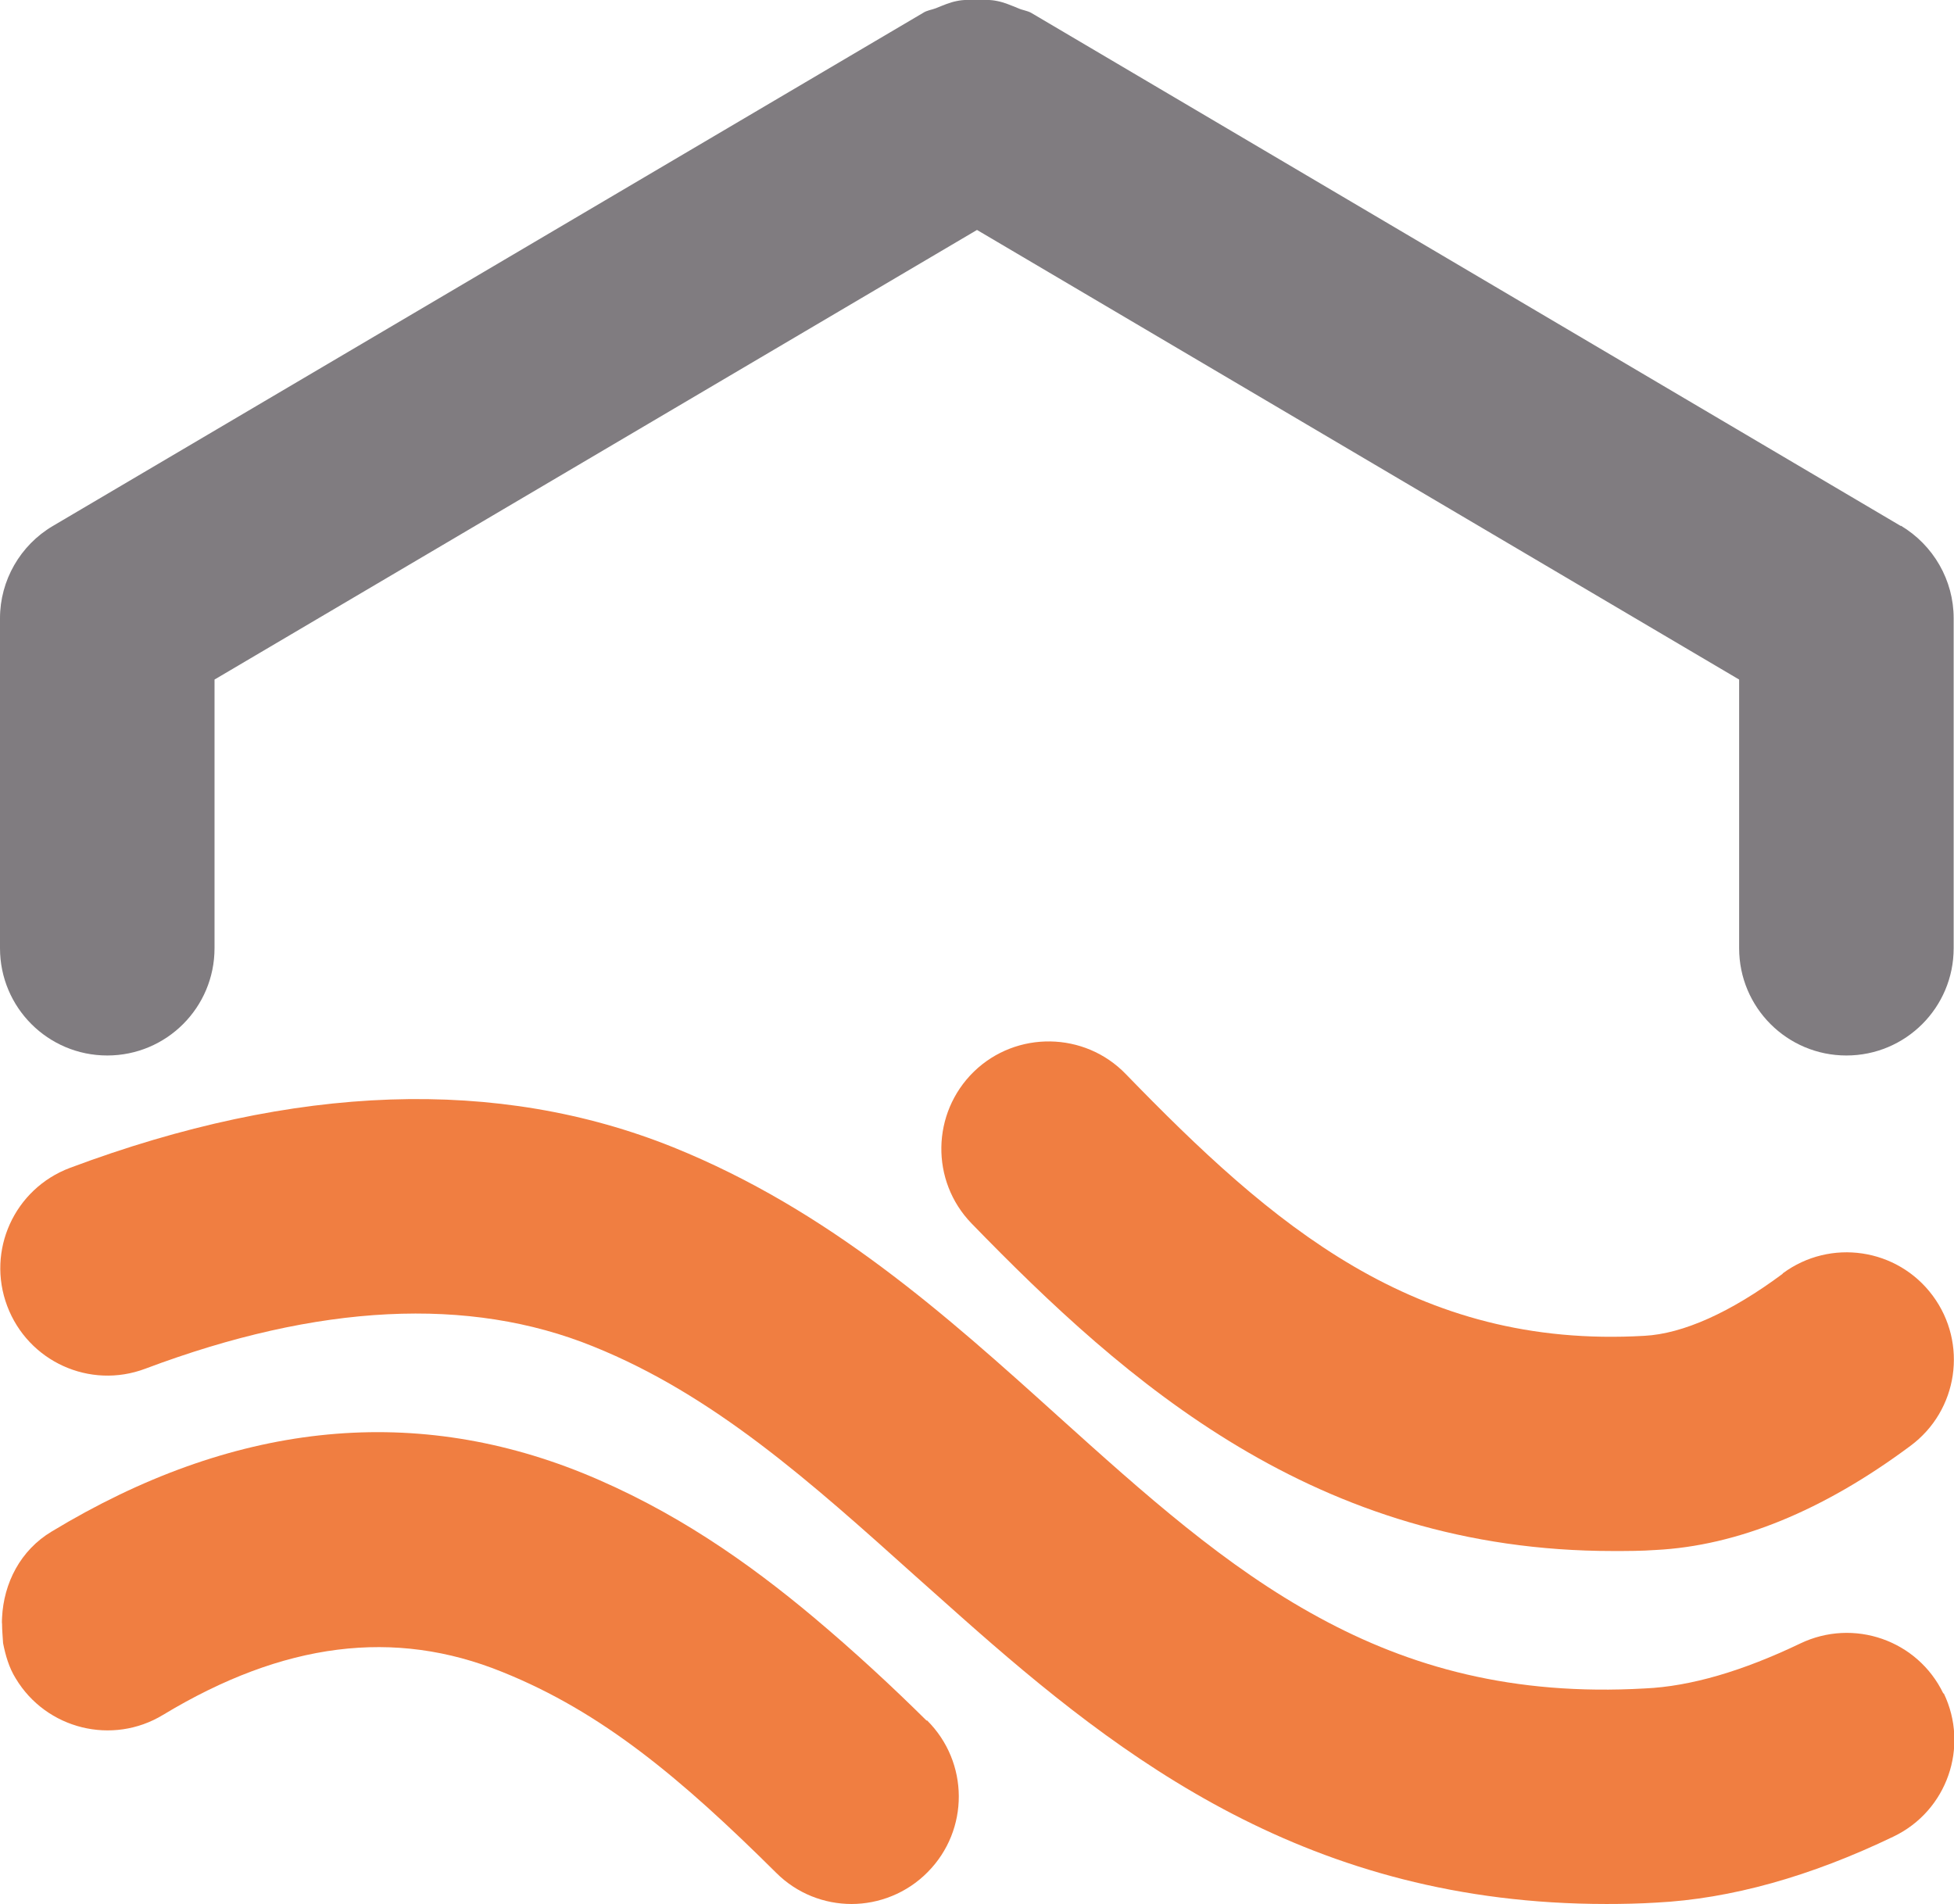
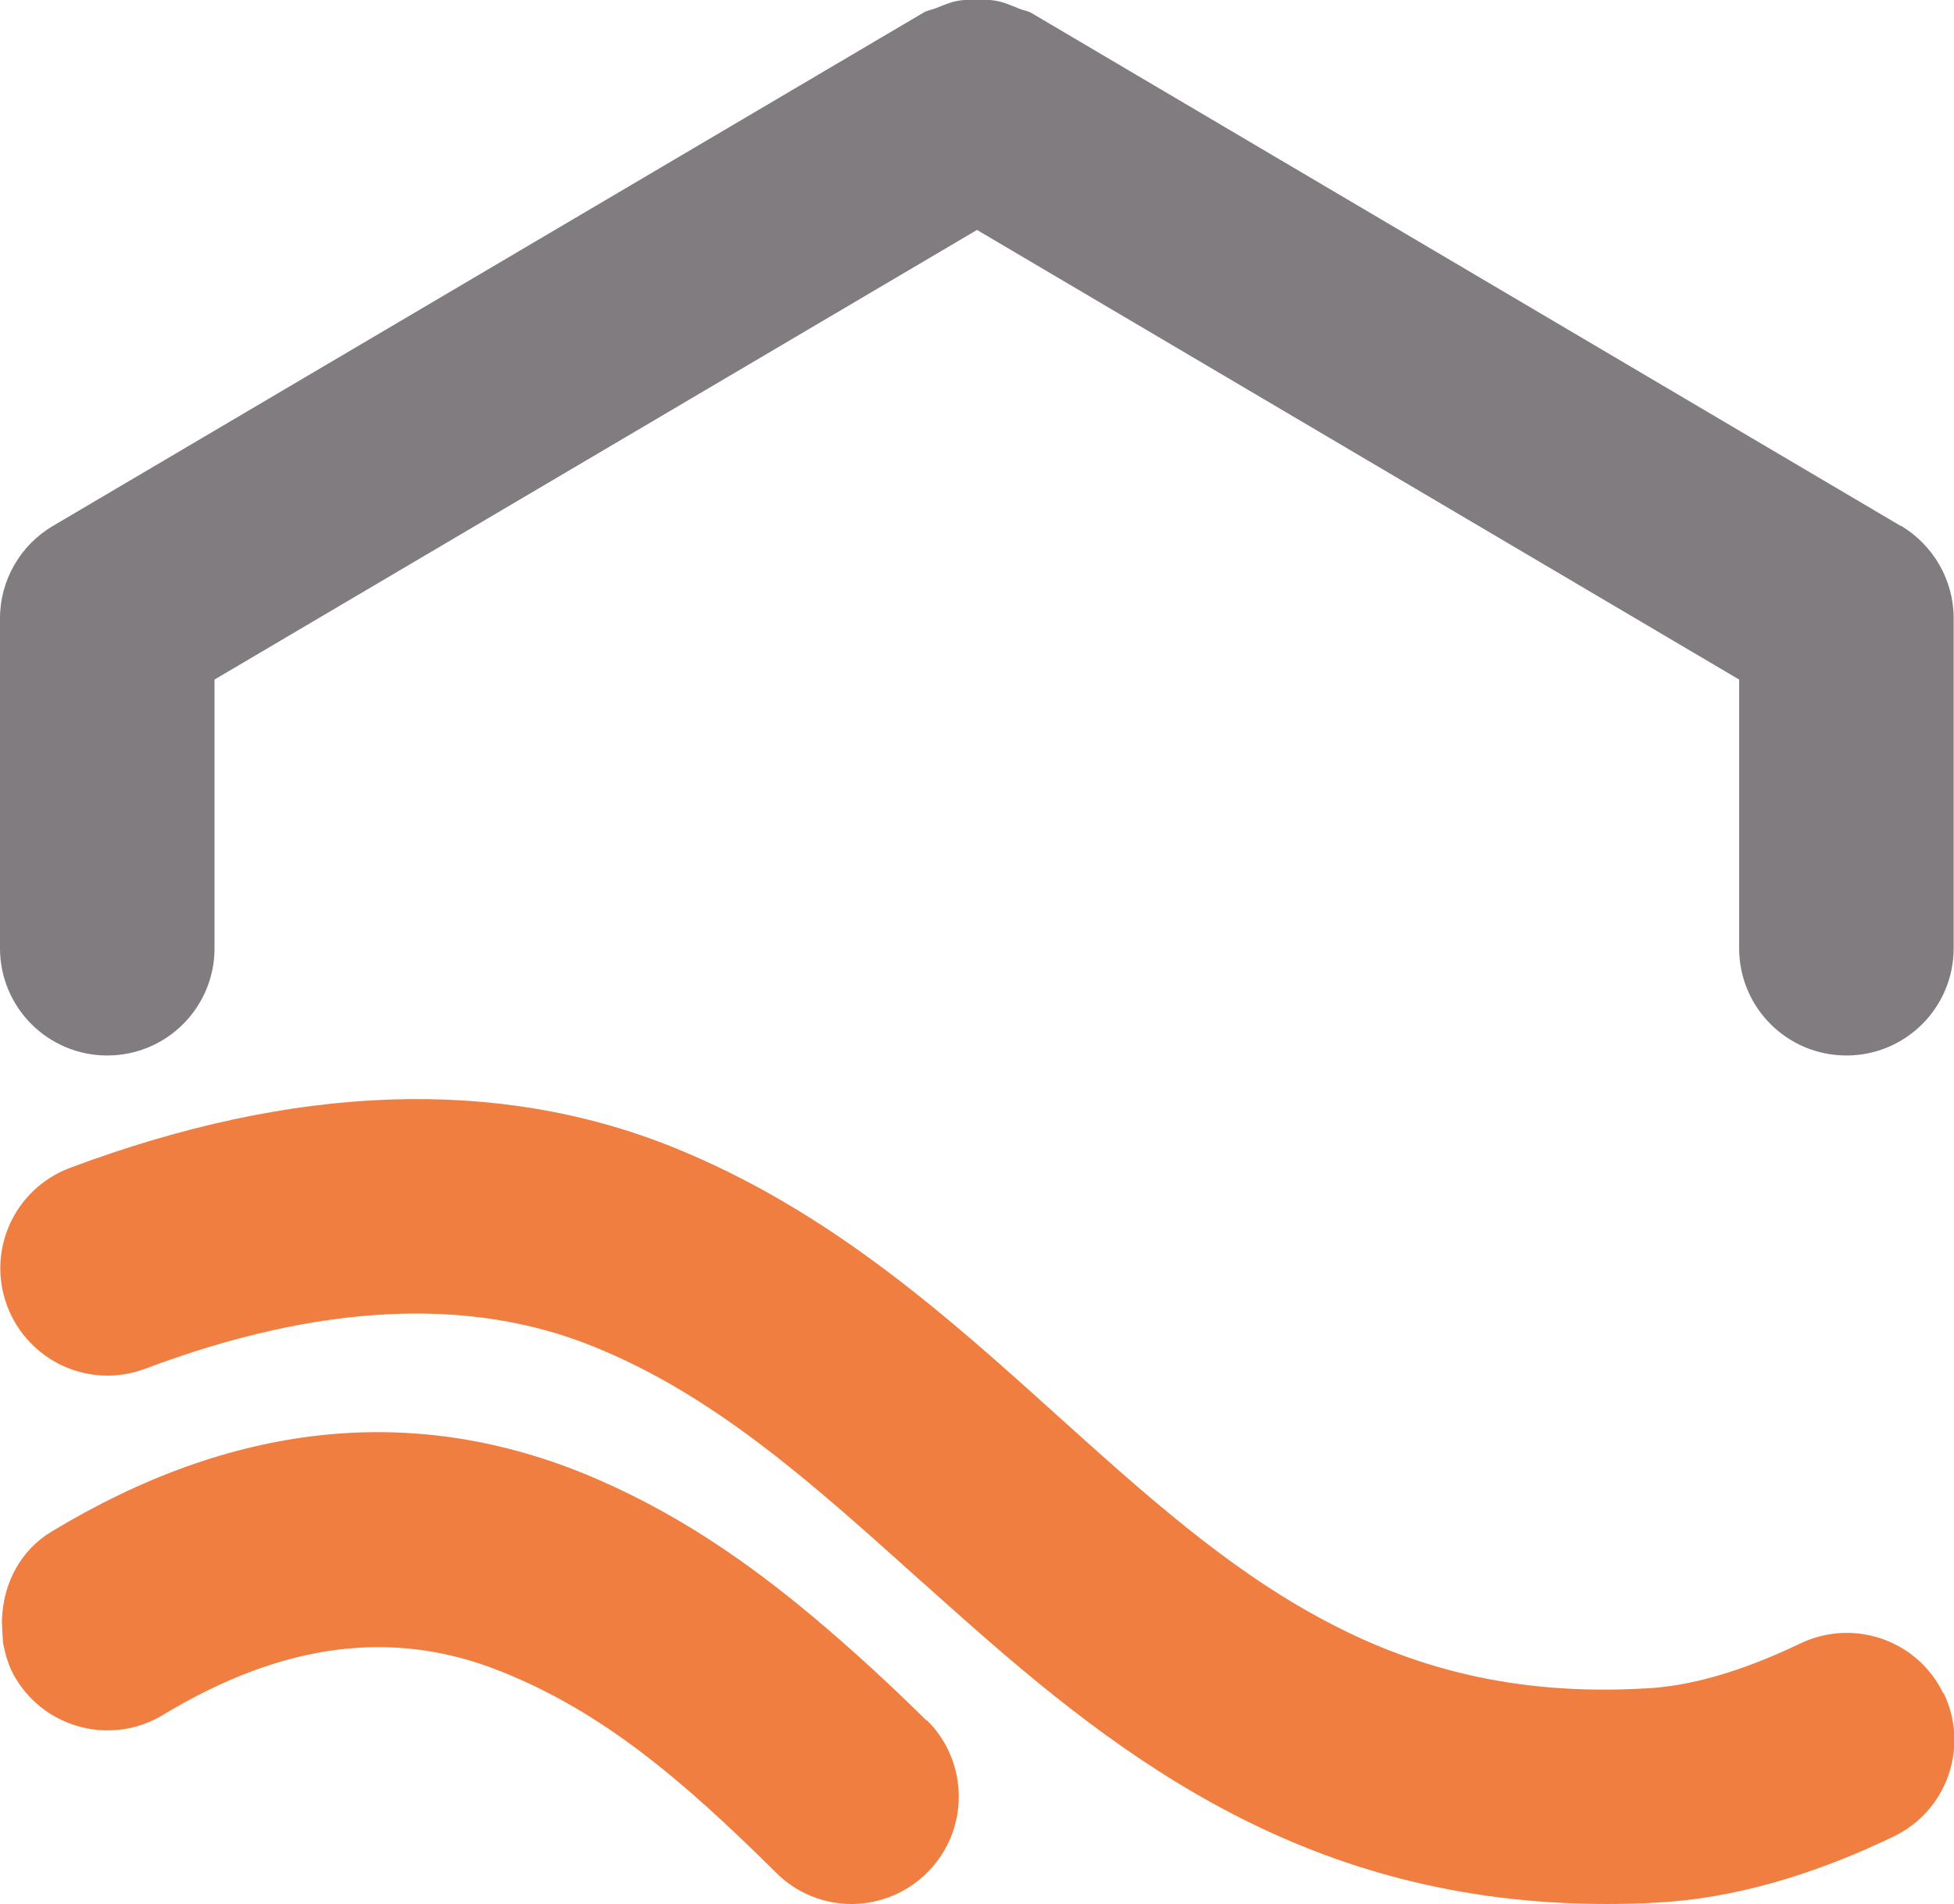
<svg xmlns="http://www.w3.org/2000/svg" id="Calque_1" data-name="Calque 1" viewBox="0 0 57.02 55.56">
  <defs>
    <style>
      .cls-1 {
        fill: #f07e41;
      }

      .cls-1, .cls-2 {
        stroke-width: 0px;
      }

      .cls-2 {
        fill: #807c80;
      }
    </style>
  </defs>
  <path class="cls-2" d="M55.47,15.35L30.1.38c-.12-.07-.26-.08-.39-.14-.2-.08-.4-.17-.61-.21-.19-.04-.39-.04-.59-.04-.2,0-.4,0-.59.04-.21.04-.41.13-.61.21-.13.05-.26.06-.38.14L1.54,15.35C.59,15.91,0,16.94,0,18.04v9.63c0,1.73,1.4,3.13,3.13,3.13s3.13-1.4,3.13-3.13v-7.84L28.51,6.71l22.24,13.12v7.84c0,1.73,1.4,3.13,3.13,3.13s3.13-1.4,3.13-3.13v-9.63c0-1.11-.59-2.13-1.54-2.7Z" />
-   <path class="cls-1" d="M52.02,37.17c-1.52,1.13-2.91,1.75-4.03,1.81-6.71.39-10.88-3.25-15.14-7.64-1.2-1.24-3.19-1.27-4.43-.07-1.24,1.21-1.27,3.19-.07,4.43,4.52,4.65,10.05,9.56,18.72,9.56.41,0,.82,0,1.24-.03,2.38-.12,4.89-1.14,7.44-3.04,1.39-1.03,1.68-2.99.65-4.38-1.03-1.39-2.99-1.68-4.38-.65Z" />
-   <path class="cls-1" d="M27.04,50.21c-1-.99-2.1-2.01-3.29-3.01-1.92-1.61-4.1-3.14-6.76-4.22-5.04-2.03-10.24-1.46-15.48,1.71-.92.55-1.4,1.51-1.45,2.51,0,.07-.01.13,0,.19,0,.19.02.37.03.56.07.35.17.71.37,1.03.89,1.48,2.82,1.96,4.3,1.06,3.51-2.12,6.75-2.53,9.9-1.25,2.91,1.17,5.22,3.11,7.99,5.86.61.61,1.41.91,2.2.91s1.61-.31,2.22-.93c1.22-1.23,1.21-3.21-.02-4.43Z" />
+   <path class="cls-1" d="M27.04,50.21c-1-.99-2.1-2.01-3.29-3.01-1.92-1.61-4.1-3.14-6.76-4.22-5.04-2.03-10.24-1.46-15.48,1.71-.92.55-1.4,1.51-1.45,2.51,0,.07-.01.13,0,.19,0,.19.02.37.03.56.07.35.17.71.37,1.03.89,1.48,2.82,1.96,4.3,1.06,3.51-2.12,6.75-2.53,9.9-1.25,2.91,1.17,5.22,3.11,7.99,5.86.61.61,1.41.91,2.2.91s1.61-.31,2.22-.93c1.22-1.23,1.21-3.21-.02-4.43" />
  <path class="cls-1" d="M56.71,49.42c-.75-1.56-2.62-2.21-4.18-1.46-1.67.8-3.19,1.25-4.53,1.31-3.85.22-6.85-.62-9.51-2.07-2.73-1.48-5.09-3.6-7.61-5.87-3.28-2.96-6.68-6.01-11.23-7.85-5.12-2.06-11.04-1.86-17.61.6-1.62.61-2.44,2.41-1.83,4.03.61,1.62,2.41,2.44,4.03,1.83,5.05-1.9,9.45-2.12,13.07-.65,3.53,1.42,6.37,3.98,9.39,6.69.45.4.91.81,1.37,1.22,4.68,4.15,10.13,8.36,18.81,8.36.47,0,.96-.01,1.45-.04,2.17-.11,4.5-.76,6.93-1.93,1.56-.75,2.21-2.62,1.46-4.18Z" />
</svg>